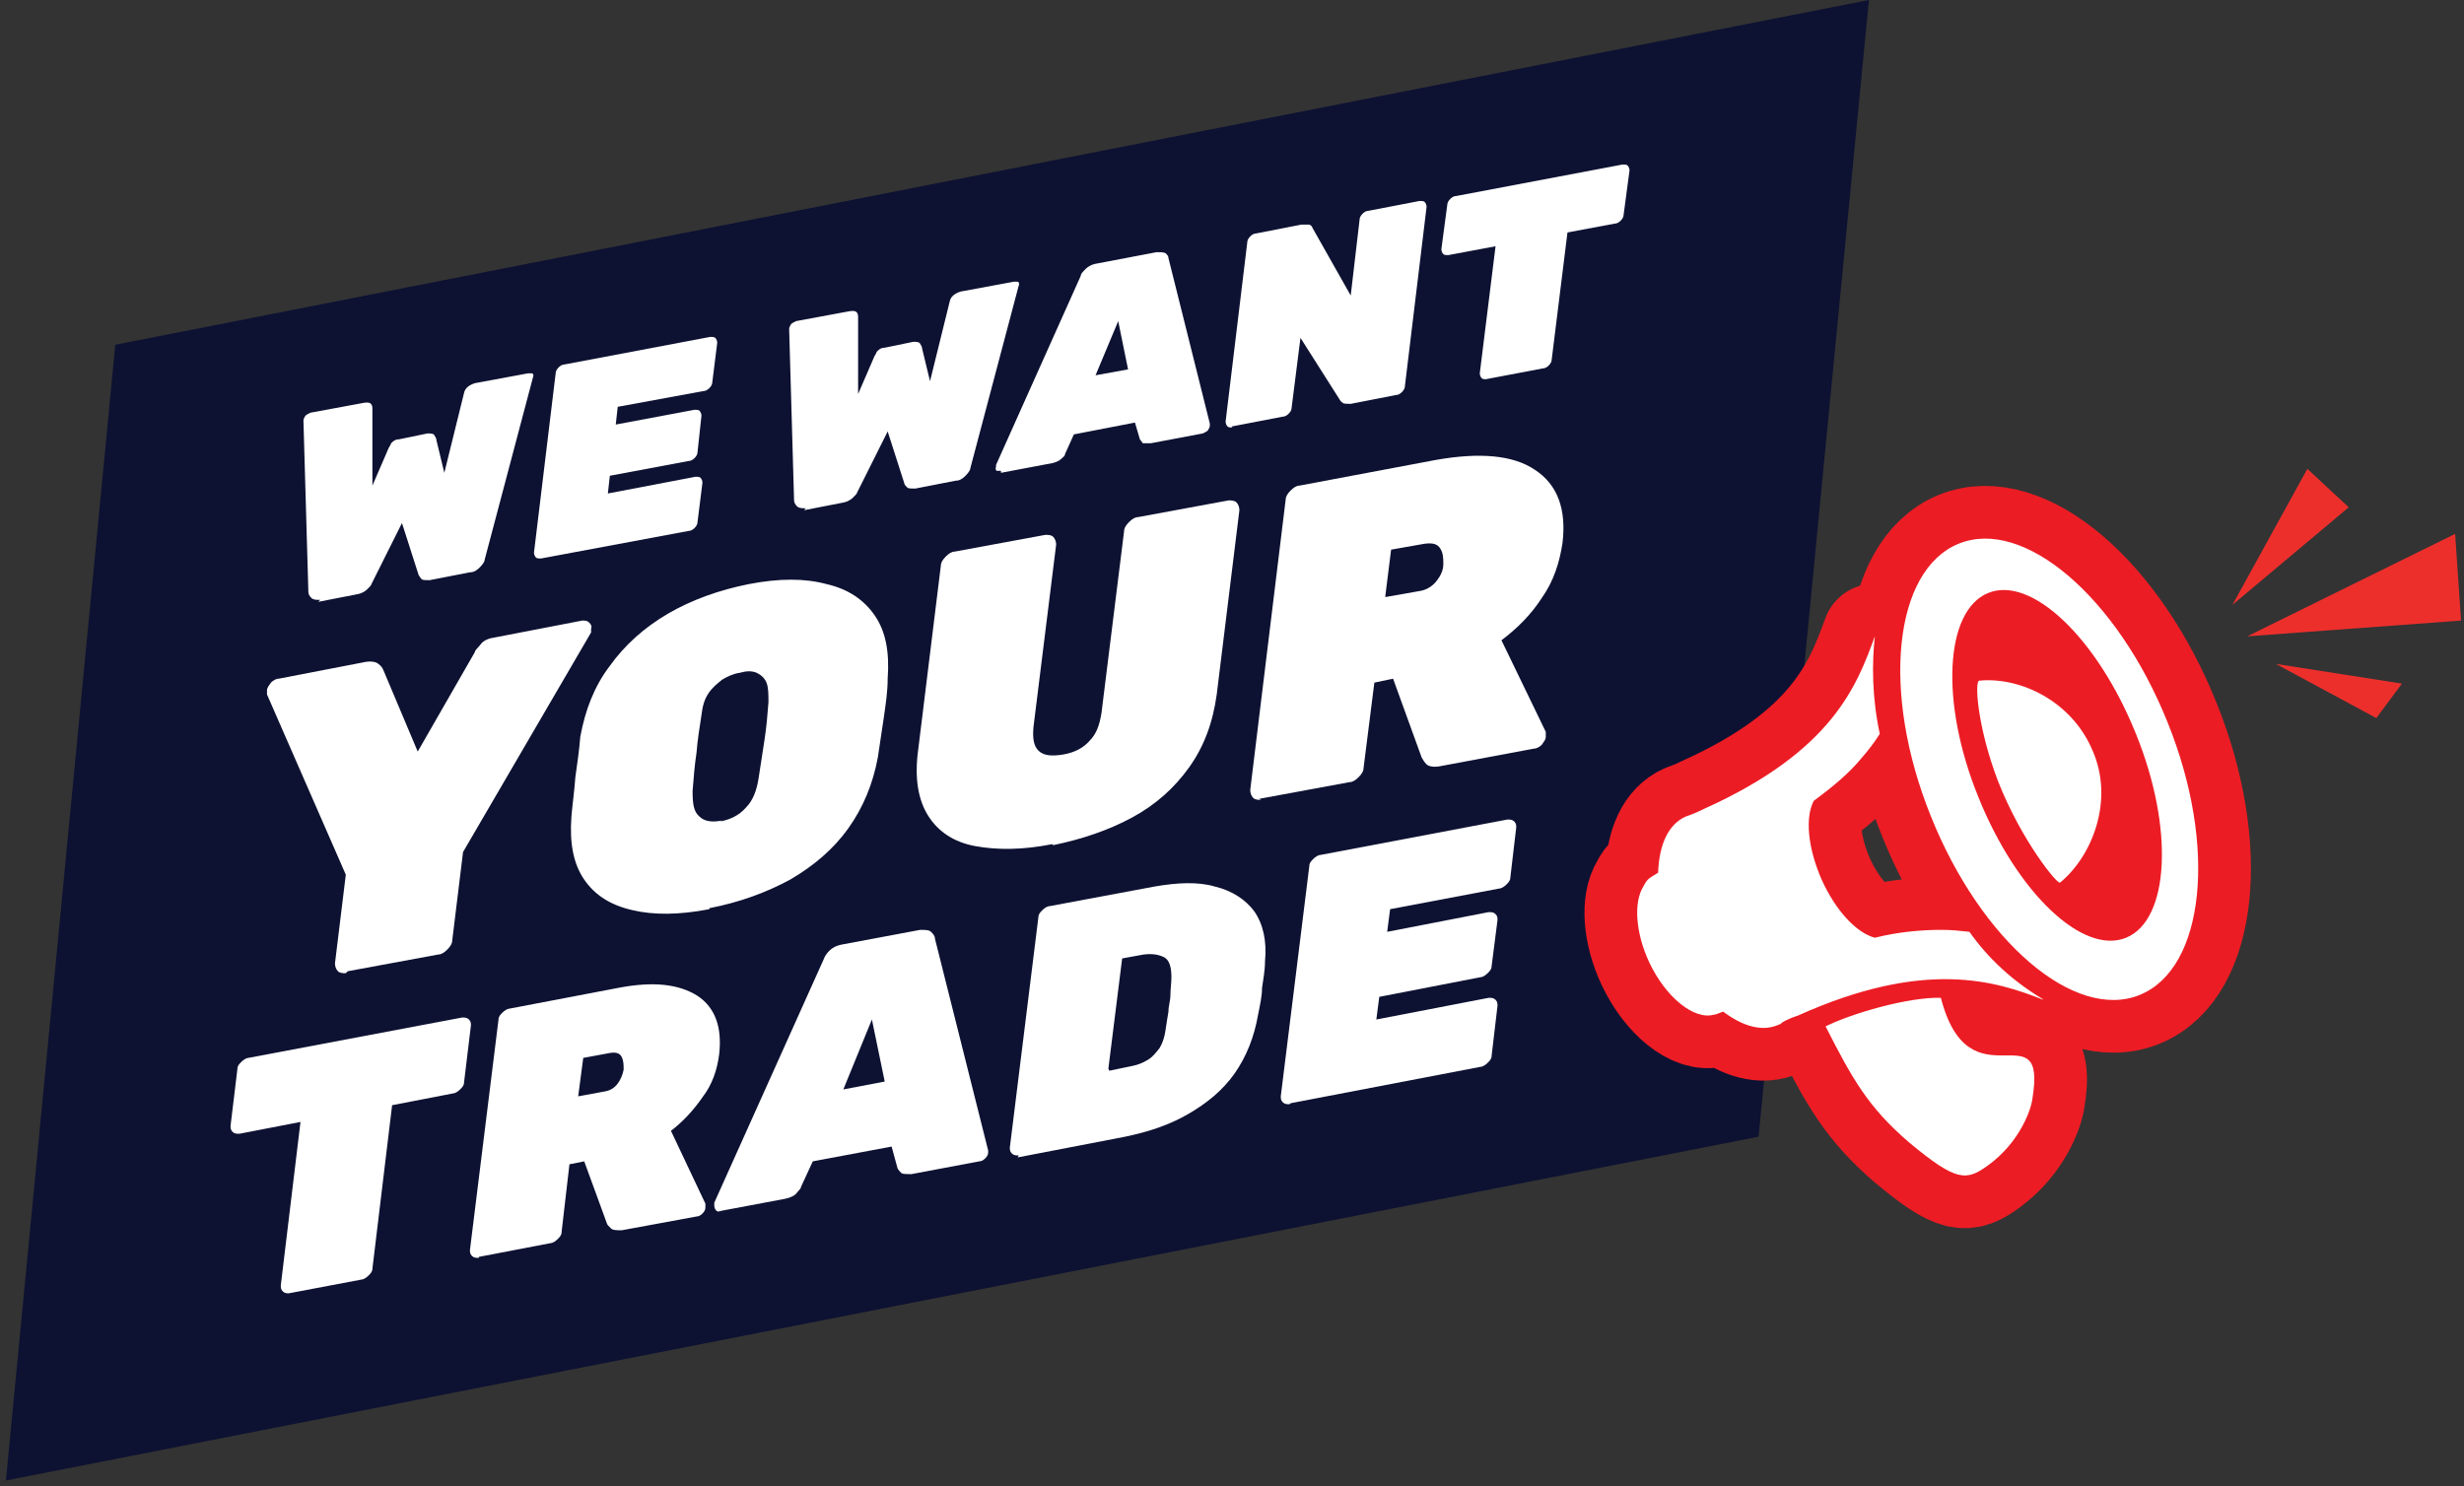
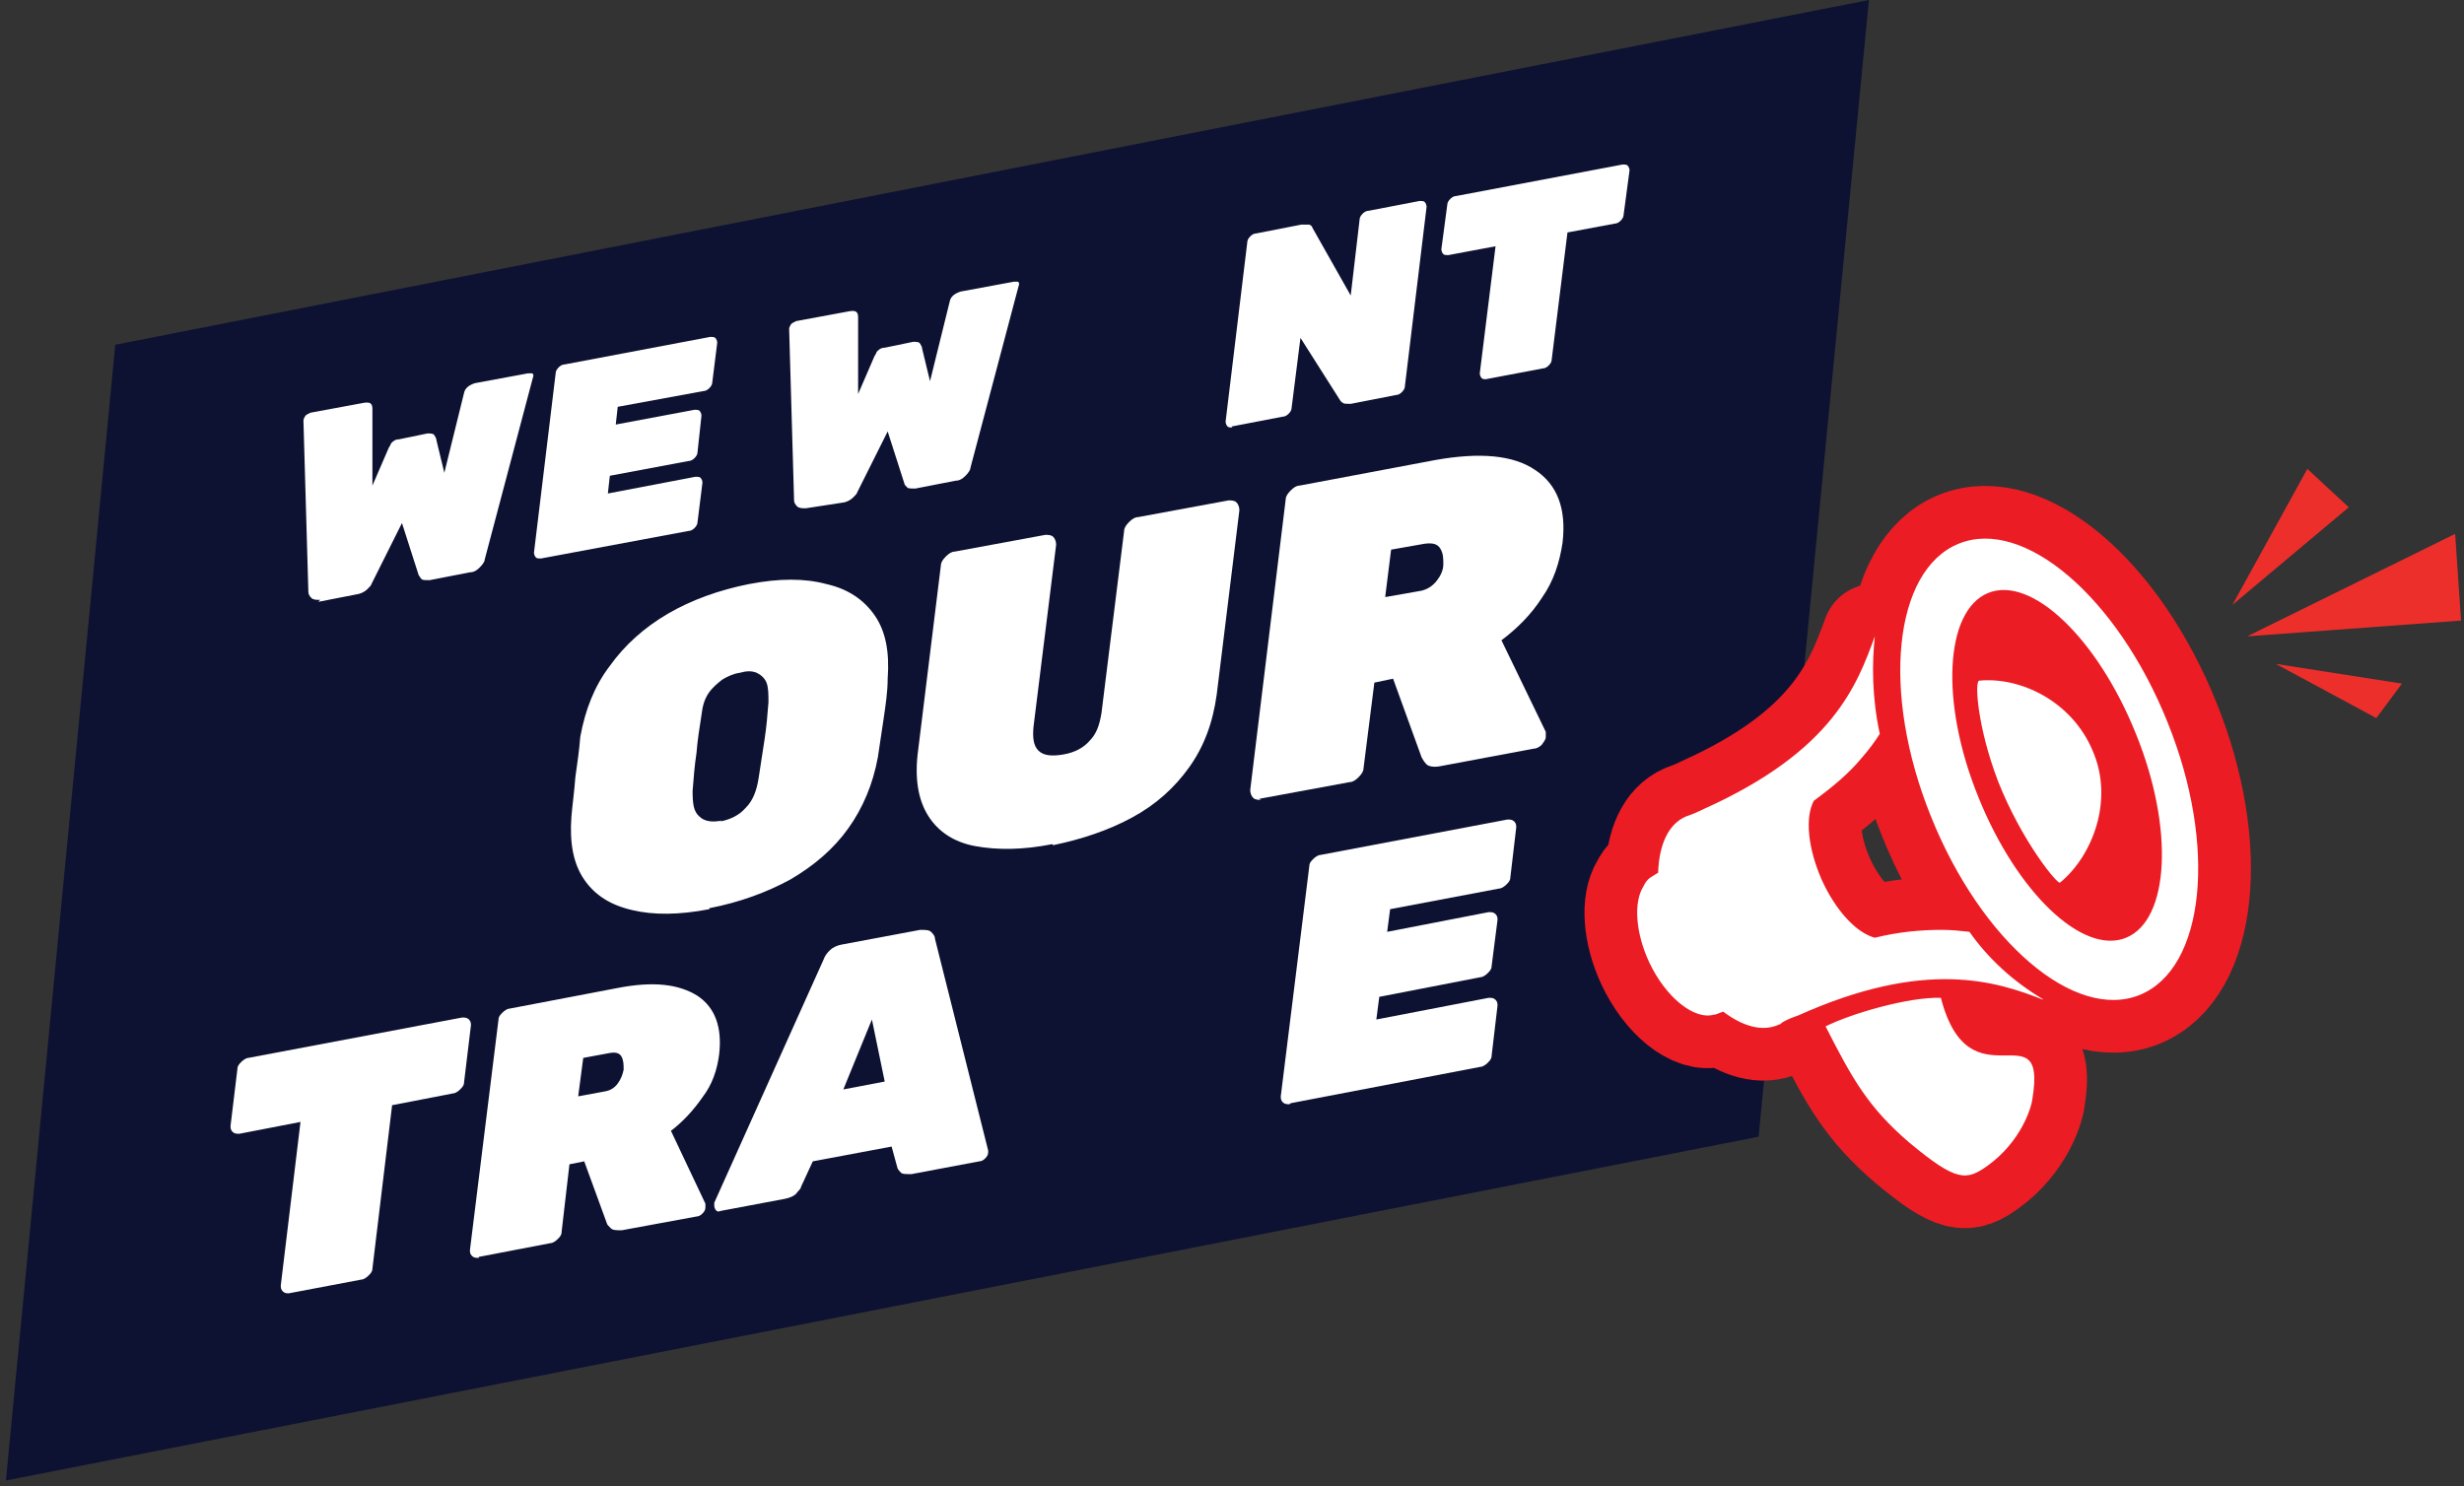
<svg xmlns="http://www.w3.org/2000/svg" id="Layer_1" data-name="Layer 1" version="1.1" viewBox="0 0 250.1 150.9">
  <rect x="0" y="0" width="250.1" height="150.9" fill="#333333" stroke="none" />
  <defs>
    <style>
      .cls-1 {
        fill: #ed2f2c;
      }

      .cls-1, .cls-2, .cls-3 {
        stroke-width: 0px;
      }

      .cls-2 {
        fill: #0d1232;
      }

      .cls-3 {
        fill: #fff;
      }

      .cls-4 {
        fill: none;
        stroke: #ec1c24;
        stroke-linecap: round;
        stroke-linejoin: round;
        stroke-width: 10.7px;
      }
    </style>
  </defs>
  <g>
    <polygon class="cls-2" points="178.5 115.4 .6 150.3 11.7 35 189.7 0 178.5 115.4" />
    <g>
      <path class="cls-3" d="M32.5,60.9c-.4,0-.7,0-.9-.2-.2-.2-.3-.4-.3-.6l-.5-17.4s0,0,0,0c0,0,0,0,0,0,0-.2.1-.3.2-.5.1-.1.3-.2.5-.3l5.4-1c.6-.1.9,0,.9.6v7.8s1.6-3.7,1.6-3.7c0-.1.2-.3.3-.6.2-.2.4-.4.8-.4l2.9-.6c.3,0,.6,0,.7.2.1.2.2.3.2.5l.8,3.3,2-8.1c.1-.5.5-.8,1.1-1l5.4-1c.2,0,.3,0,.4,0,.1,0,.2.2.1.4,0,0,0,0,0,0,0,0,0,0,0,0l-4.9,18.5c0,.2-.2.5-.5.8-.3.3-.6.5-1,.5l-4.1.8c-.4,0-.7,0-.8-.1-.2-.2-.2-.3-.3-.4l-1.7-5.3-3.1,6.2c0,.1-.2.3-.4.5s-.5.4-.9.5l-4.1.8Z" />
      <path class="cls-3" d="M54.9,56.7c-.2,0-.4,0-.5-.1s-.2-.3-.2-.5l2.2-18.2c0-.2.1-.4.3-.6.2-.2.4-.3.6-.3l14.8-2.8c.2,0,.4,0,.5.1.1.1.2.3.2.5l-.5,4c0,.2-.1.4-.3.6-.2.2-.4.3-.6.3l-8.7,1.6-.2,1.8,8-1.5c.2,0,.4,0,.5.1.1.1.2.3.2.5l-.4,3.7c0,.2-.1.4-.3.6s-.4.3-.6.3l-8,1.5-.2,1.8,8.9-1.7c.2,0,.4,0,.5.1.1.1.2.3.2.5l-.5,4c0,.2-.1.4-.3.6-.2.2-.4.3-.6.3l-15,2.8Z" />
-       <path class="cls-3" d="M81.8,51.6c-.4,0-.7,0-.9-.2-.2-.2-.3-.4-.3-.6l-.5-17.4s0,0,0,0c0,0,0,0,0,0,0-.2.1-.3.2-.5.1-.1.3-.2.5-.3l5.4-1c.6-.1.9,0,.9.6v7.8s1.6-3.7,1.6-3.7c0-.1.2-.3.3-.6.2-.2.4-.4.8-.4l2.9-.6c.3,0,.6,0,.7.2.1.2.2.3.2.5l.8,3.3,2-8.1c.1-.5.5-.8,1.1-1l5.4-1c.2,0,.3,0,.4,0,.1,0,.2.2.1.4,0,0,0,0,0,0,0,0,0,0,0,0l-4.9,18.5c0,.2-.2.5-.5.8-.3.3-.6.5-1,.5l-4.1.8c-.4,0-.7,0-.8-.1-.2-.2-.3-.3-.3-.4l-1.7-5.3-3.1,6.2c0,.1-.2.3-.4.5-.2.2-.5.4-.9.5l-4.1.8Z" />
-       <path class="cls-3" d="M101.6,47.8c-.2,0-.3,0-.4,0-.1,0-.2-.2-.1-.4,0,0,0-.1,0-.2l8.6-19.2c0-.2.2-.4.5-.7.2-.2.5-.4.9-.5l6.3-1.2c.4,0,.7,0,.9.1.2.2.3.3.3.5l4.2,16.8c0,0,0,.1,0,.2,0,.2-.1.3-.2.5-.1.1-.3.2-.5.3l-5.3,1c-.4,0-.6,0-.8,0-.1-.1-.2-.3-.3-.4l-.5-1.7-6.2,1.2-.9,2c0,.2-.2.3-.4.5-.2.2-.5.3-.8.4l-5.3,1ZM111.2,38.1l3.3-.6-1-4.9-2.3,5.5Z" />
+       <path class="cls-3" d="M81.8,51.6c-.4,0-.7,0-.9-.2-.2-.2-.3-.4-.3-.6l-.5-17.4s0,0,0,0c0,0,0,0,0,0,0-.2.1-.3.2-.5.1-.1.3-.2.5-.3l5.4-1c.6-.1.9,0,.9.6v7.8s1.6-3.7,1.6-3.7c0-.1.2-.3.3-.6.2-.2.4-.4.8-.4l2.9-.6c.3,0,.6,0,.7.2.1.2.2.3.2.5l.8,3.3,2-8.1c.1-.5.5-.8,1.1-1l5.4-1c.2,0,.3,0,.4,0,.1,0,.2.2.1.4,0,0,0,0,0,0,0,0,0,0,0,0l-4.9,18.5c0,.2-.2.5-.5.8-.3.3-.6.5-1,.5l-4.1.8c-.4,0-.7,0-.8-.1-.2-.2-.3-.3-.3-.4l-1.7-5.3-3.1,6.2c0,.1-.2.3-.4.5-.2.2-.5.4-.9.5Z" />
      <path class="cls-3" d="M125.1,43.4c-.2,0-.4,0-.5-.1-.1-.1-.2-.3-.2-.5l2.2-18.2c0-.2.1-.4.3-.6.2-.2.4-.3.6-.3l4.6-.9c.4,0,.7,0,.8,0,.2.1.3.2.3.3l3.9,6.9.9-7.7c0-.2.1-.4.3-.6s.4-.3.6-.3l5.2-1c.2,0,.4,0,.5.1.1.1.2.3.2.5l-2.2,18.2c0,.2-.1.4-.3.6s-.4.3-.6.3l-4.6.9c-.4,0-.7,0-.8-.1-.2-.1-.3-.3-.3-.3l-4-6.3-.9,7.1c0,.2-.1.4-.3.6-.2.2-.4.3-.6.3l-5.2,1Z" />
      <path class="cls-3" d="M150.9,38.5c-.2,0-.4,0-.5-.1s-.2-.3-.2-.5l1.6-12.9-4.8.9c-.2,0-.4,0-.5-.1-.1-.1-.2-.3-.2-.5l.6-4.5c0-.2.1-.4.3-.6.2-.2.4-.3.6-.3l16.9-3.2c.2,0,.4,0,.5.1.1.1.2.3.2.5l-.6,4.5c0,.2-.1.4-.3.6-.2.2-.4.3-.6.3l-4.8.9-1.6,12.9c0,.2-.1.4-.3.6s-.4.3-.6.3l-5.8,1.1Z" />
-       <path class="cls-3" d="M35.1,98.8c-.3,0-.6,0-.8-.2-.2-.2-.3-.5-.3-.8l1.1-9-8-18.3c0,0,0-.1,0-.2,0,0,0-.1,0-.2,0-.3.2-.5.4-.8.2-.2.5-.4.8-.4l8.8-1.7c.6-.1,1.1,0,1.3.2.3.2.4.4.5.6l3.5,8.3,5.8-10.1c0-.2.3-.4.6-.8.3-.4.8-.6,1.5-.7l8.8-1.7c.3,0,.5,0,.7.2.2.2.3.4.2.6,0,0,0,.1,0,.2,0,0,0,.2,0,.2l-13,22.3-1.1,9c0,.3-.2.6-.5.9-.3.3-.6.5-.9.5l-9.2,1.7Z" />
      <path class="cls-3" d="M72,92.3c-3.1.6-5.7.6-7.8.1-2.2-.5-3.8-1.5-4.9-3.1-1.1-1.6-1.5-3.7-1.3-6.4.1-1.2.3-2.6.4-4,.2-1.4.4-2.8.5-4.1.5-2.7,1.4-5.1,3-7.2,1.5-2.1,3.5-3.9,5.9-5.3,2.4-1.4,5.2-2.4,8.2-3,3.1-.6,5.7-.6,7.9,0,2.2.5,3.8,1.6,4.9,3.2,1.1,1.6,1.5,3.7,1.3,6.4,0,1.3-.2,2.6-.4,4-.2,1.4-.4,2.7-.6,4-.5,2.7-1.5,5.1-3,7.2-1.5,2.1-3.5,3.8-5.9,5.2-2.4,1.3-5.1,2.3-8.2,2.9ZM73.1,83.4c1-.2,1.9-.6,2.6-1.4.7-.7,1.1-1.7,1.3-3,.2-1.3.4-2.6.6-3.9.2-1.3.3-2.5.4-3.8,0-.8,0-1.5-.2-2-.2-.5-.6-.8-1-1-.5-.2-1-.2-1.7,0-.7.1-1.3.4-1.8.7-.5.4-1,.8-1.4,1.4-.4.6-.6,1.3-.7,2.2-.2,1.3-.4,2.5-.5,3.8-.2,1.3-.3,2.6-.4,3.9,0,1.3.1,2.1.7,2.6.5.5,1.3.6,2.3.4Z" />
      <path class="cls-3" d="M106.8,85.7c-3,.6-5.6.6-7.8.2-2.2-.4-3.8-1.5-4.8-3.1-1-1.6-1.4-3.8-1-6.7l2.3-18.7c0-.3.2-.6.5-.9.3-.3.6-.5.9-.5l9.2-1.7c.3,0,.6,0,.8.2.2.2.3.5.3.8l-2.3,18.5c-.1,1.1,0,1.9.5,2.4.5.5,1.3.6,2.5.4,1.2-.2,2.1-.7,2.7-1.4.7-.7,1-1.6,1.2-2.8l2.3-18.5c0-.3.2-.6.5-.9.3-.3.6-.5.9-.5l9.2-1.7c.3,0,.6,0,.8.2.2.2.3.5.3.8l-2.3,18.7c-.4,2.9-1.3,5.3-2.8,7.4-1.5,2.1-3.4,3.8-5.8,5.1s-5.1,2.2-8,2.8Z" />
      <path class="cls-3" d="M128,81.2c-.3,0-.6,0-.8-.2-.2-.2-.3-.5-.3-.8l3.6-29.5c0-.3.2-.6.5-.9.3-.3.6-.5.9-.5l13.8-2.6c4.5-.8,7.9-.5,10.1,1,2.3,1.5,3.2,4,2.8,7.4-.3,2-.9,3.9-2.1,5.6-1.1,1.7-2.5,3.1-4.1,4.3l4.5,9.3c0,.2,0,.3,0,.5,0,.3-.2.5-.4.8-.2.2-.5.4-.8.4l-9.6,1.8c-.6.1-1.1,0-1.3-.2s-.4-.5-.5-.7l-2.9-8-1.9.4-1.1,8.7c0,.3-.2.6-.5.9-.3.3-.6.5-.9.5l-9.2,1.7ZM140.7,60.6l3.4-.6c.7-.1,1.3-.5,1.7-1,.4-.5.7-1.1.7-1.7,0-.6,0-1.1-.3-1.6-.3-.5-.8-.6-1.6-.5l-3.4.6-.6,4.8Z" />
      <path class="cls-3" d="M29.4,131.3c-.3,0-.5,0-.7-.2-.2-.2-.2-.4-.2-.6l2-16.6-6.2,1.2c-.3,0-.5,0-.7-.2-.2-.2-.2-.4-.2-.6l.7-5.8c0-.3.2-.5.4-.7.2-.2.5-.4.7-.4l21.7-4.1c.3,0,.5,0,.7.2.2.2.2.4.2.6l-.7,5.8c0,.3-.2.5-.4.7-.2.2-.5.4-.7.4l-6.2,1.2-2,16.6c0,.3-.2.5-.4.7-.2.2-.5.4-.7.4l-7.4,1.4Z" />
      <path class="cls-3" d="M48.6,127.7c-.3,0-.5,0-.7-.2s-.2-.4-.2-.6l2.9-23.4c0-.3.2-.5.4-.7.2-.2.5-.4.7-.4l11-2.1c3.6-.7,6.2-.4,8.1.8,1.8,1.2,2.5,3.2,2.2,5.9-.2,1.6-.7,3.1-1.7,4.4-.9,1.3-2,2.5-3.2,3.4l3.5,7.4c0,.1,0,.3,0,.4,0,.2-.1.4-.3.6-.2.2-.4.3-.6.3l-7.6,1.4c-.5,0-.9,0-1.1-.2-.2-.2-.4-.4-.4-.5l-2.3-6.3-1.5.3-.8,6.9c0,.3-.2.5-.4.7-.2.2-.5.4-.7.4l-7.3,1.4ZM58.7,111.3l2.7-.5c.6-.1,1-.4,1.3-.8.3-.4.5-.9.6-1.4,0-.5,0-.9-.2-1.3-.2-.4-.6-.5-1.2-.4l-2.7.5-.5,3.8Z" />
      <path class="cls-3" d="M73.2,123c-.2,0-.4,0-.5-.1-.1-.1-.2-.3-.2-.5,0,0,0-.2,0-.3l11.1-24.7c.1-.3.3-.6.6-.9.3-.3.7-.5,1.2-.6l8-1.5c.5,0,.9,0,1.1.2.2.2.4.4.4.7l5.4,21.5c0,0,0,.2,0,.2,0,.2-.1.4-.3.6-.2.2-.4.3-.6.3l-6.9,1.3c-.5,0-.8,0-1-.1-.2-.2-.3-.3-.4-.5l-.6-2.2-8,1.5-1.2,2.6c0,.2-.3.4-.5.7-.2.2-.6.4-1.1.5l-6.9,1.3ZM85.6,110.6l4.2-.8-1.3-6.3-2.9,7.1Z" />
-       <path class="cls-3" d="M103.4,117.3c-.3,0-.5,0-.7-.2-.2-.2-.2-.4-.2-.6l2.9-23.4c0-.3.2-.5.4-.7.2-.2.5-.4.7-.4l10.7-2c2.3-.4,4.4-.5,6.1,0,1.7.4,3.1,1.3,4,2.5.9,1.3,1.3,3,1.1,5.1,0,1-.2,1.9-.3,2.7,0,.8-.2,1.7-.4,2.7-.4,2.3-1.2,4.3-2.4,6-1.2,1.7-2.8,3-4.7,4.1-1.9,1.1-4,1.8-6.4,2.3l-10.9,2.1ZM112.6,108.7l2.4-.5c.5-.1,1-.3,1.5-.6.5-.3.8-.7,1.2-1.2.3-.5.5-1.1.6-1.8.1-.7.2-1.3.3-1.9,0-.6.2-1.1.2-1.7,0-.6.1-1.2.1-1.8,0-1-.2-1.7-.7-2-.6-.3-1.2-.4-2.1-.3l-2.2.4-1.4,11.2Z" />
      <path class="cls-3" d="M130.9,112.1c-.3,0-.5,0-.7-.2-.2-.2-.2-.4-.2-.6l2.9-23.4c0-.3.2-.5.4-.7.2-.2.5-.4.7-.4l19-3.6c.3,0,.5,0,.7.2.2.2.2.4.2.6l-.6,5.1c0,.3-.2.5-.4.7-.2.2-.5.4-.7.4l-11.1,2.1-.3,2.3,10.3-2c.3,0,.5,0,.7.2.2.2.2.4.2.6l-.6,4.7c0,.3-.2.5-.4.7-.2.2-.5.4-.7.4l-10.3,2-.3,2.3,11.4-2.2c.3,0,.5,0,.7.2.2.2.2.4.2.6l-.6,5.1c0,.3-.2.5-.4.7-.2.2-.5.4-.7.4l-19.3,3.7Z" />
    </g>
  </g>
  <g>
    <path class="cls-4" d="M197,101.3c-3.3-.1-9.1,1.6-11.7,2.9,2.7,5.3,4.3,8.2,8.5,11.8,4.8,4,5.8,3.9,8,2.3,3.3-2.4,4.4-5.8,4.5-6.8,1.5-9.2-6.4,1-9.3-10.2ZM200.9,69.1c-.5,0-.2,4.7,1.9,10.2,2.4,6.1,6.1,10.6,6.3,10.3,3.3-2.7,5.5-8.4,3.3-13.4-2.1-5-7.3-7.5-11.5-7.1ZM220,73.3c-5.1-12.7-14.6-20.8-21.2-18.1-6.6,2.7-7.9,15.1-2.8,27.7,5.1,12.7,14.6,20.8,21.2,18.1,6.6-2.7,7.9-15.1,2.8-27.7ZM215.8,95.2c-4.4,1.8-11.1-4.6-15-14.3-3.9-9.6-3.4-18.9,1-20.7,4.4-1.8,11.1,4.6,15,14.3,3.9,9.6,3.4,18.9-1,20.7ZM207.3,101.4c-3-1.8-5.5-4.1-7.4-6.8-.9-.1-1.8-.2-2.8-.2-2.1,0-4.4.2-6.8.8-1.9-.5-4-2.8-5.4-5.9-1.4-3.2-1.7-6.3-.8-8,1.9-1.4,3.6-2.8,4.9-4.4.7-.8,1.3-1.6,1.8-2.4-.8-3.7-.8-7.2-.5-9.9-1.8,4.9-4.2,11.6-17.3,17.5-.6.3-1.3.6-1.9.8-1.8.8-2.7,2.9-2.8,5.7-.5.3-.8.5-.8.5-.3.2-.5.5-.7.9-1,1.6-.8,4.7.6,7.7,1.7,3.6,4.6,5.9,6.6,5.3,0,0,0,0,.1,0,0,0,.3-.1.8-.3,2,1.5,4,2.1,5.7,1.3.1,0,.2-.1.3-.2.5-.3,1-.5,1.6-.7,12.9-5.8,20.1-3.5,24.9-1.6Z" />
    <path class="cls-3" d="M197,101.3c-3.3-.1-9.1,1.6-11.7,2.9,2.7,5.3,4.3,8.2,8.5,11.8,4.8,4,5.8,3.9,8,2.3,3.3-2.4,4.4-5.8,4.5-6.8,1.5-9.2-6.4,1-9.3-10.2ZM200.9,69.1c-.5,0-.2,4.7,1.9,10.2,2.4,6.1,6.1,10.6,6.3,10.3,3.3-2.7,5.5-8.4,3.3-13.4-2.1-5-7.3-7.5-11.5-7.1ZM220,73.3c-5.1-12.7-14.6-20.8-21.2-18.1-6.6,2.7-7.9,15.1-2.8,27.7,5.1,12.7,14.6,20.8,21.2,18.1,6.6-2.7,7.9-15.1,2.8-27.7ZM215.8,95.2c-4.4,1.8-11.1-4.6-15-14.3-3.9-9.6-3.4-18.9,1-20.7,4.4-1.8,11.1,4.6,15,14.3,3.9,9.6,3.4,18.9-1,20.7ZM207.3,101.4c-3-1.8-5.5-4.1-7.4-6.8-.9-.1-1.8-.2-2.8-.2-2.1,0-4.4.2-6.8.8-1.9-.5-4-2.8-5.4-5.9-1.4-3.2-1.7-6.3-.8-8,1.9-1.4,3.6-2.8,4.9-4.4.7-.8,1.3-1.6,1.8-2.4-.8-3.7-.8-7.2-.5-9.9-1.8,4.9-4.2,11.6-17.3,17.5-.6.3-1.3.6-1.9.8-1.8.8-2.7,2.9-2.8,5.7-.5.3-.8.5-.8.5-.3.2-.5.5-.7.9-1,1.6-.8,4.7.6,7.7,1.7,3.6,4.6,5.9,6.6,5.3,0,0,0,0,.1,0,0,0,.3-.1.8-.3,2,1.5,4,2.1,5.7,1.3.1,0,.2-.1.3-.2.5-.3,1-.5,1.6-.7,12.9-5.8,20.1-3.5,24.9-1.6Z" />
  </g>
  <g>
    <polygon class="cls-1" points="228.1 64.6 249.8 63 249.2 54.2 228.1 64.6" />
    <polygon class="cls-1" points="226.6 61.4 238.4 51.5 234.2 47.6 226.6 61.4" />
    <polygon class="cls-1" points="231 67.4 243.8 69.4 241.2 72.9 231 67.4" />
  </g>
</svg>